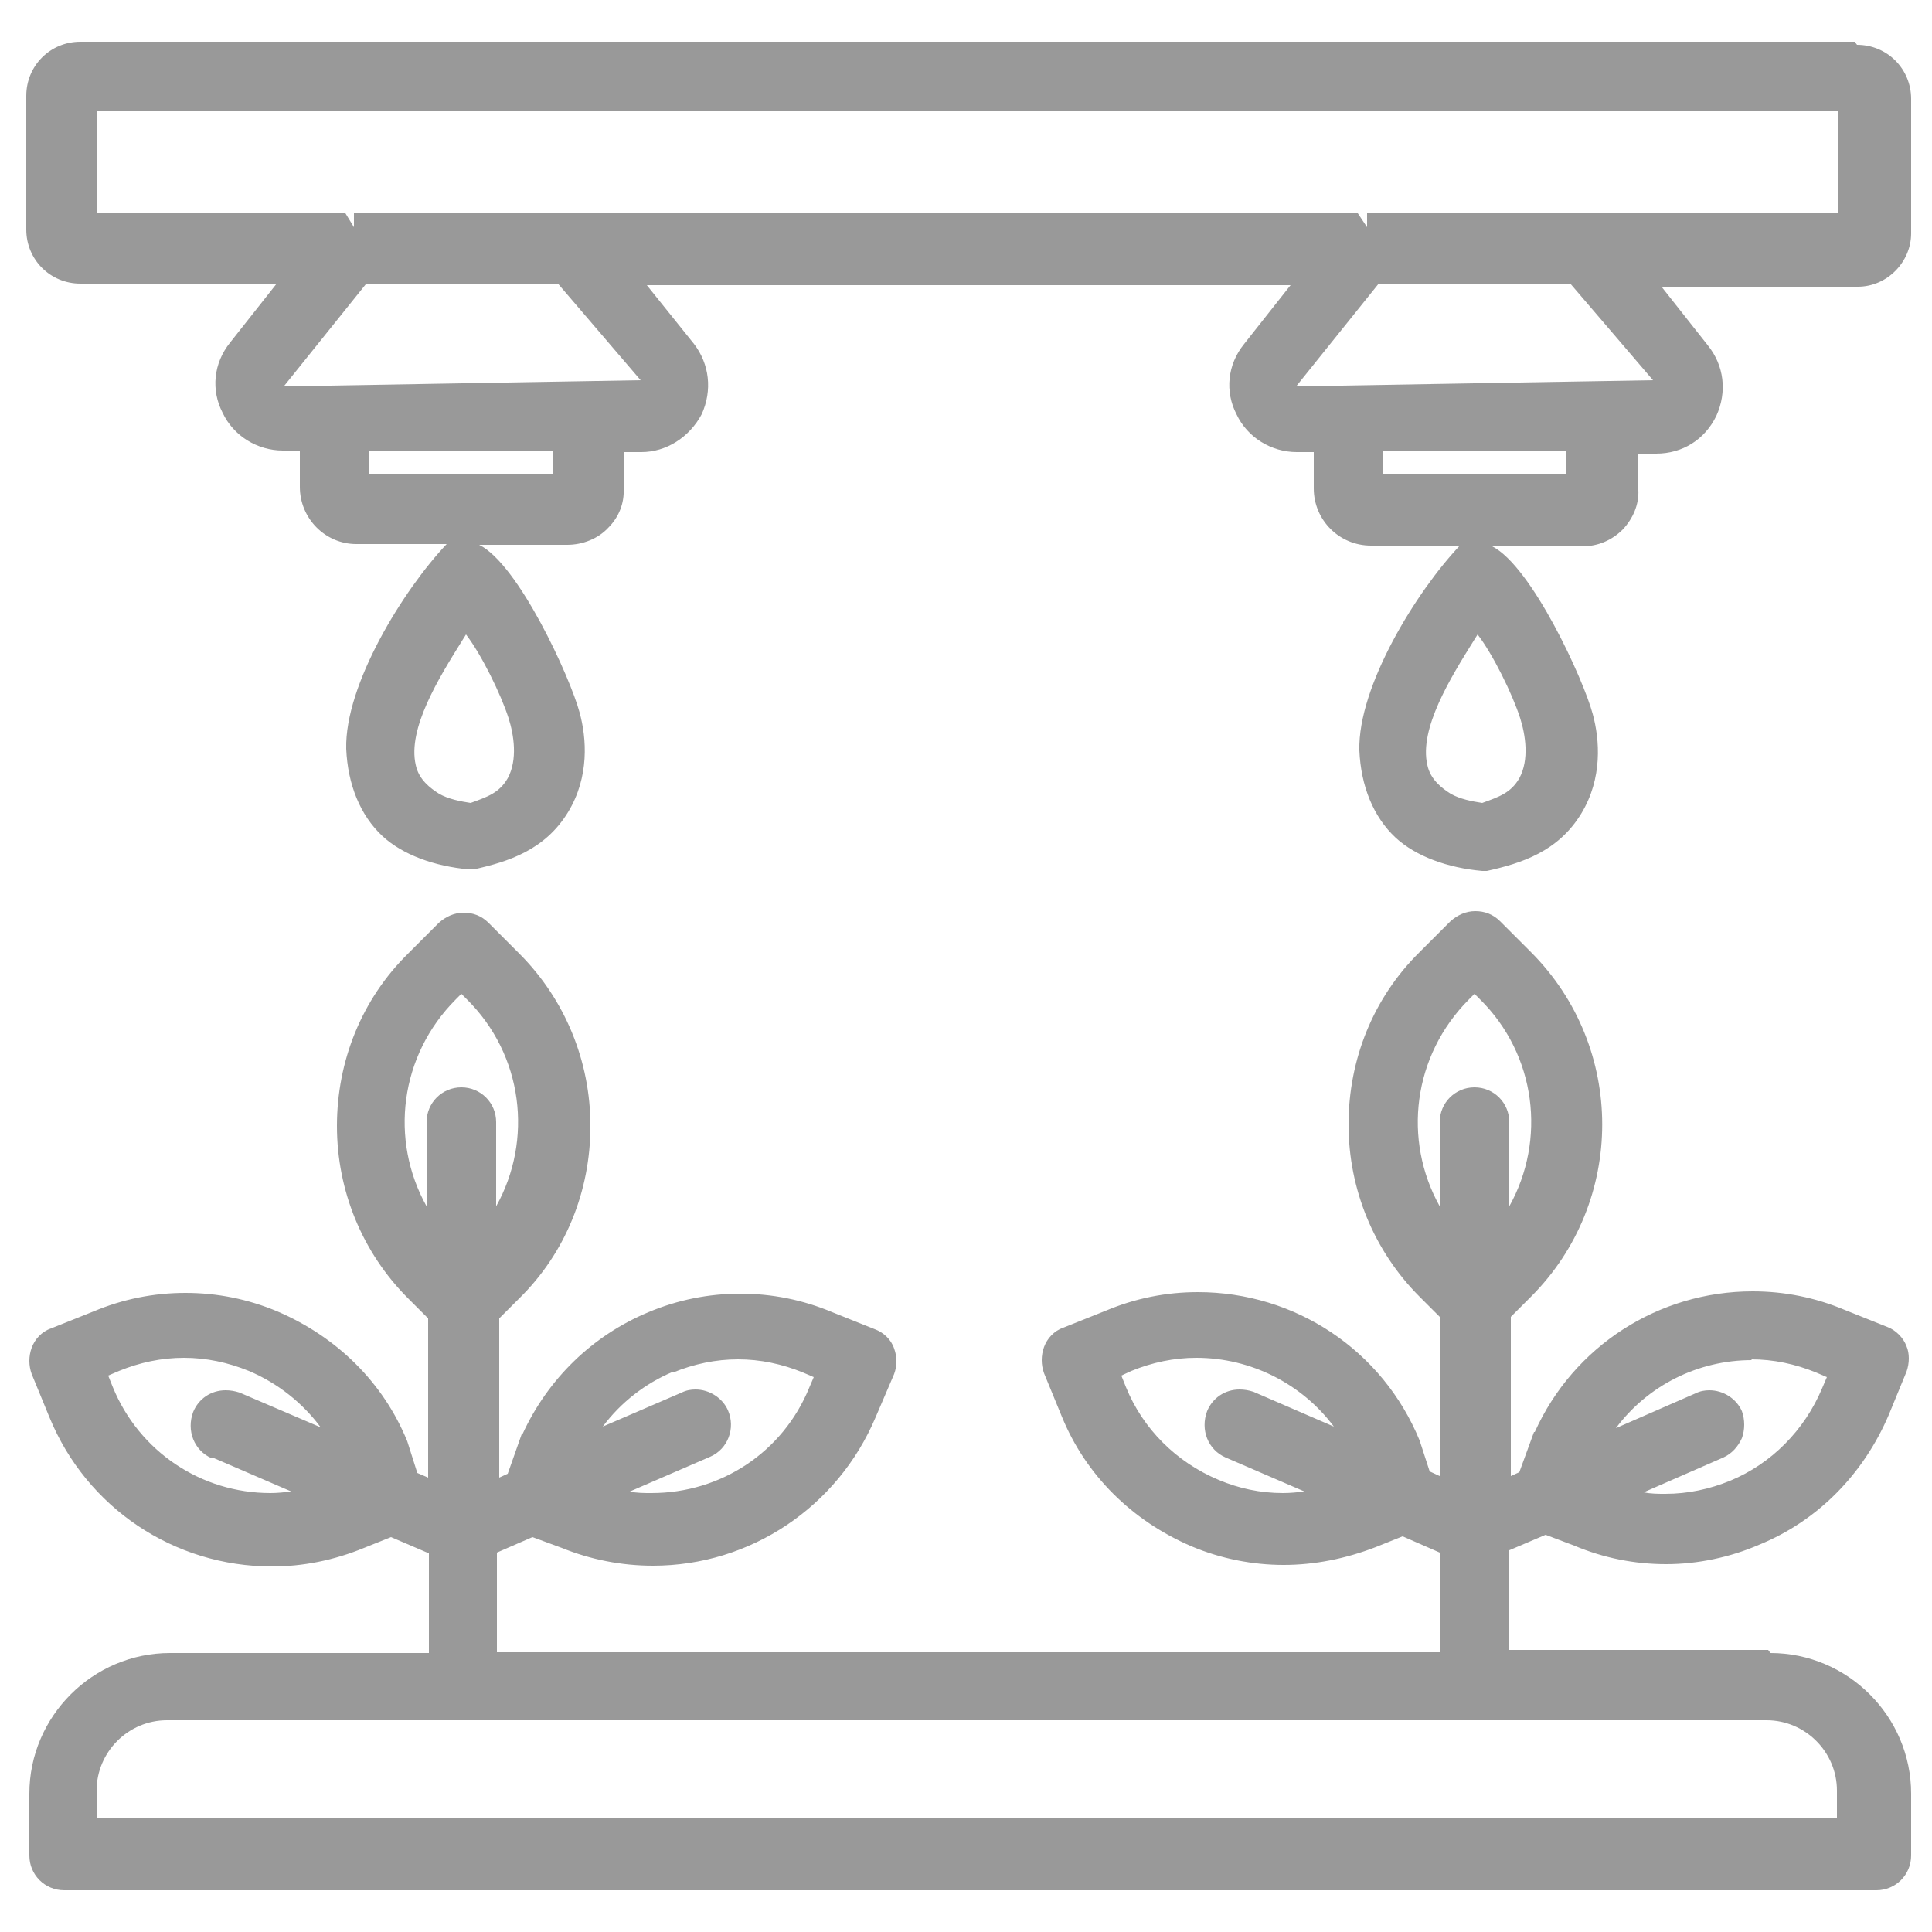
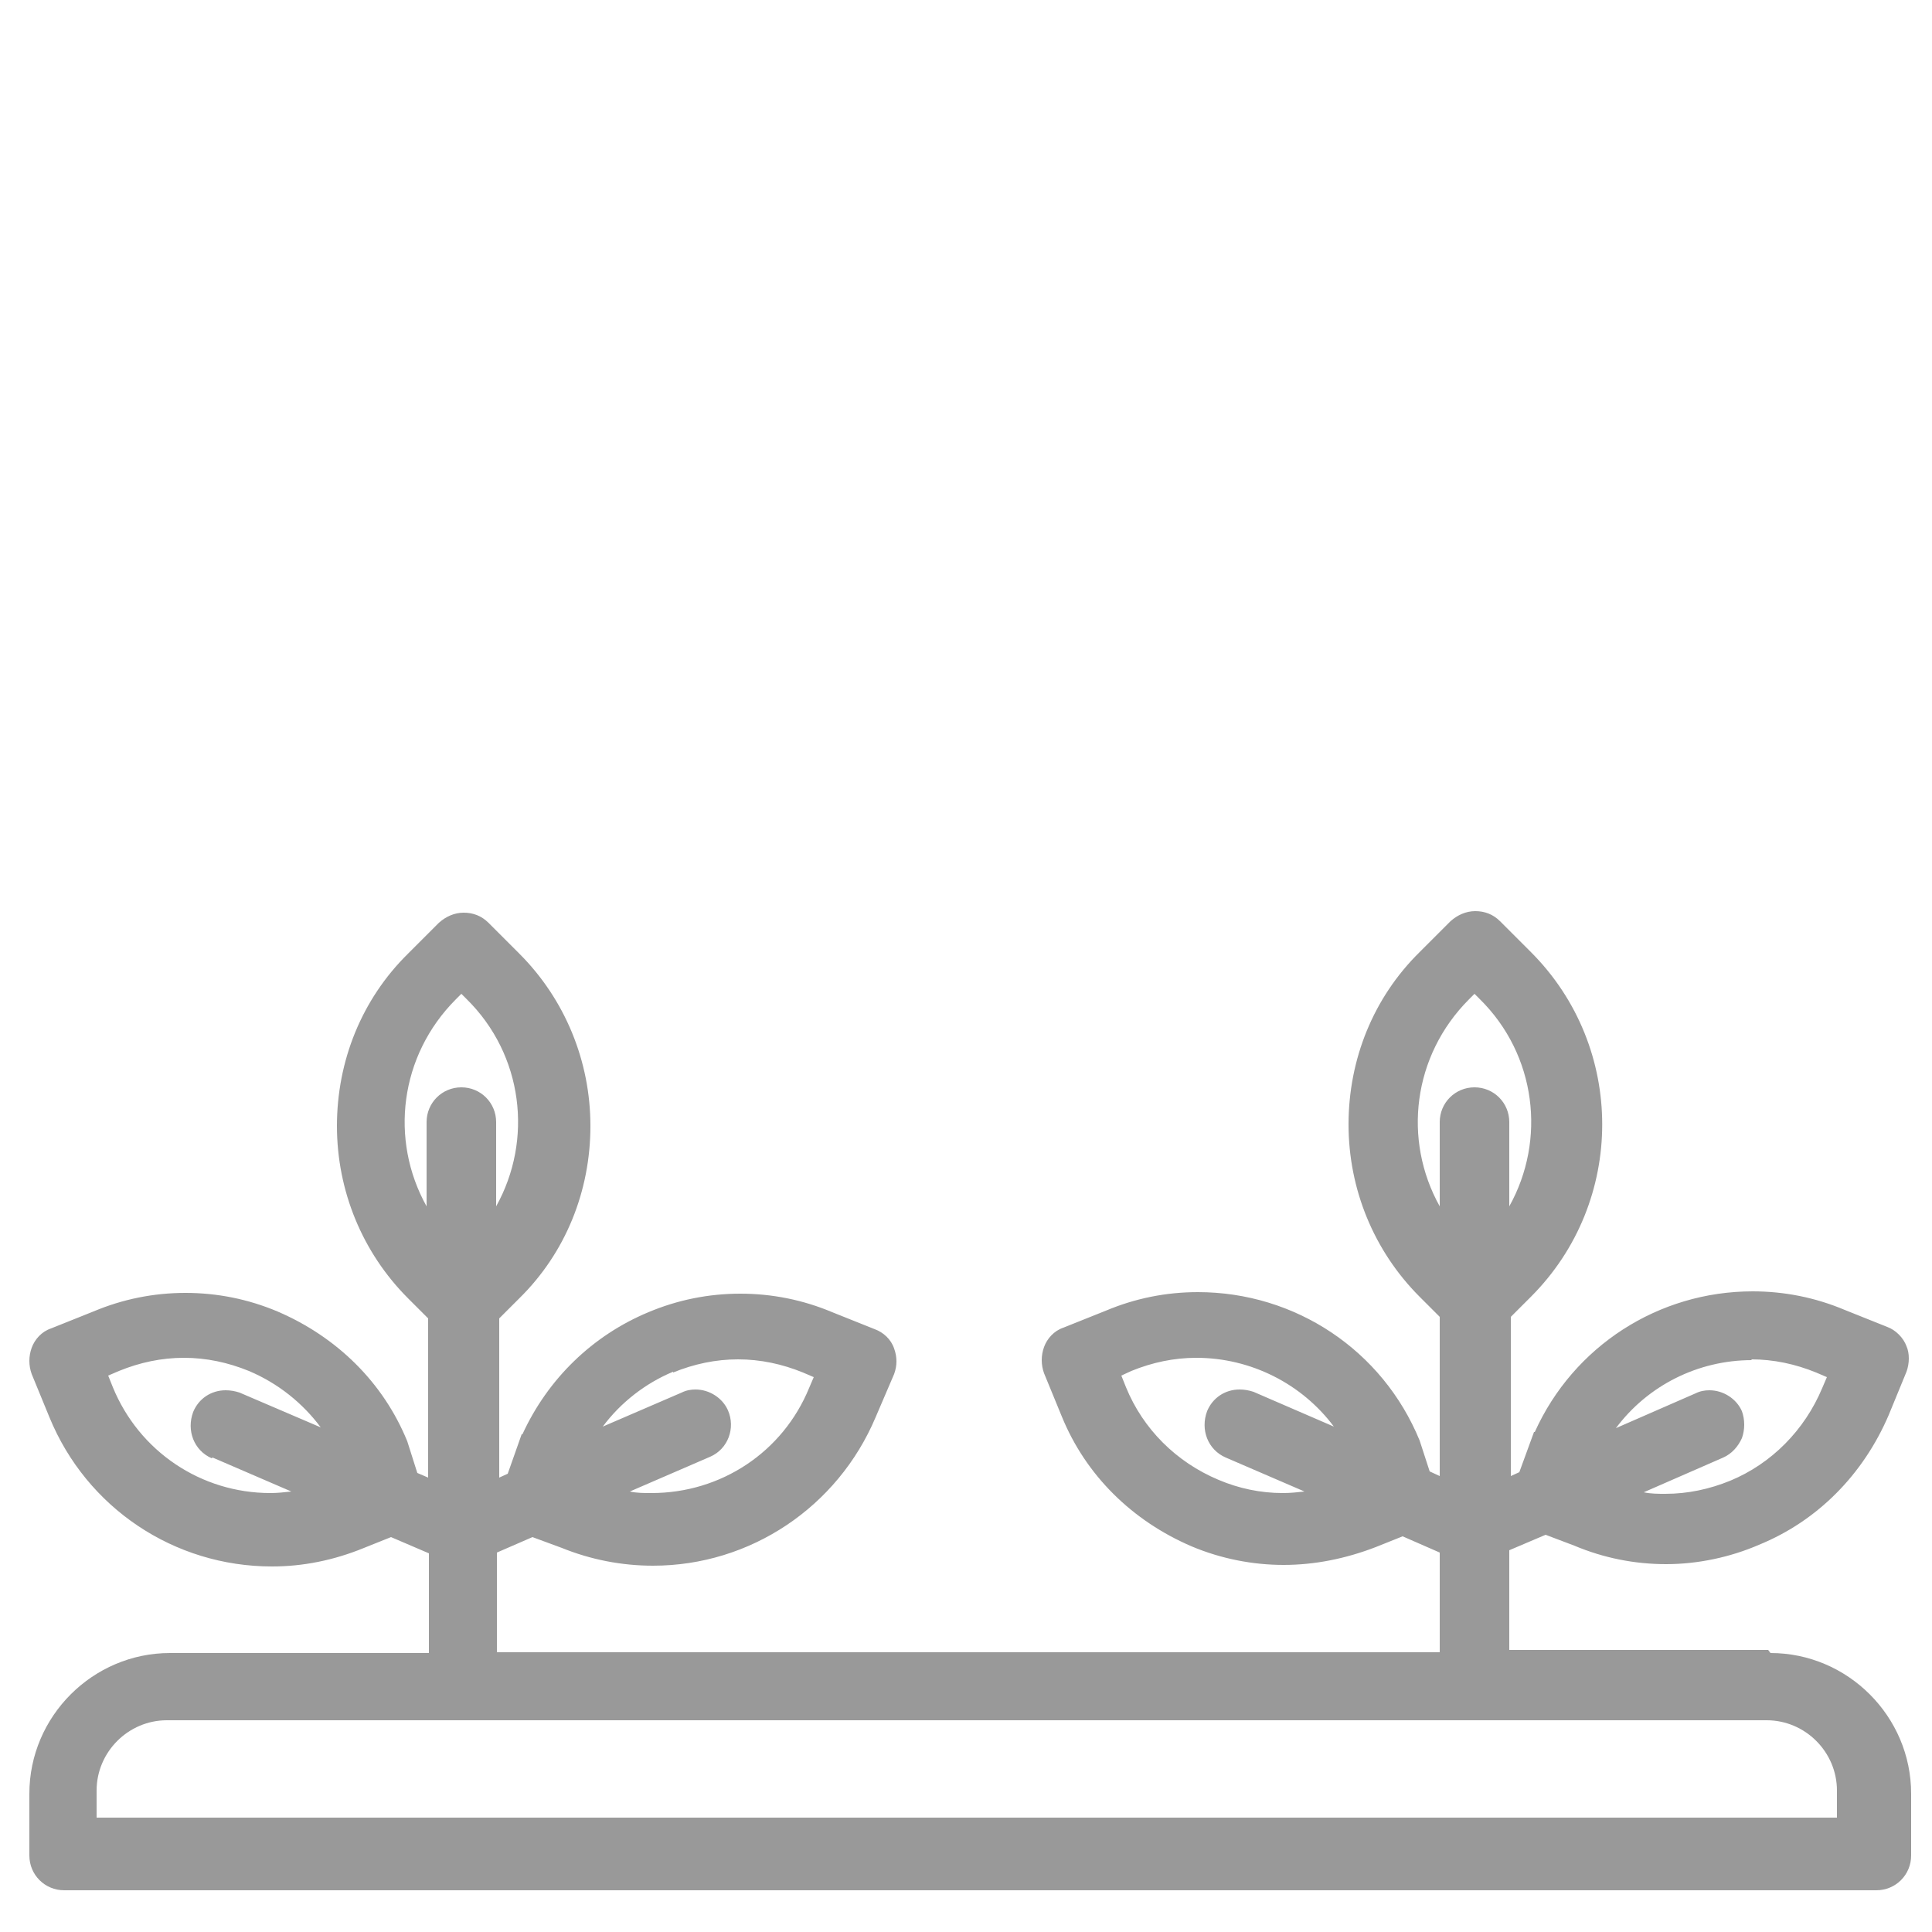
<svg xmlns="http://www.w3.org/2000/svg" id="a" viewBox="0 0 25 25">
  <path d="M22.88,21.35h-3.35v-1.29l.47-.2.37.14c.38.16.78.24,1.19.24s.83-.09,1.2-.25c.76-.31,1.35-.91,1.68-1.68l.23-.56c.04-.11.04-.24,0-.33-.04-.11-.14-.21-.25-.25l-.55-.22c-.38-.16-.78-.24-1.19-.24-1.22,0-2.32.71-2.82,1.82h-.01s-.19.52-.19.52l-.11.05v-2.06l.26-.26c1.23-1.23,1.23-3.23,0-4.46l-.4-.4c-.09-.09-.2-.13-.32-.13s-.23.05-.32.13l-.4.4c-.6.59-.92,1.39-.92,2.23s.33,1.64.92,2.23l.26.26v2.06l-.13-.06-.13-.4c-.48-1.17-1.61-1.92-2.87-1.92-.41,0-.81.08-1.19.24l-.55.22c-.12.04-.21.14-.25.25-.04.11-.04.23,0,.34l.23.56c.31.76.91,1.35,1.68,1.68.38.16.79.24,1.19.24s.8-.08,1.19-.23l.35-.14.48.21v1.29H6.43v-1.29l.46-.2.38.14c.37.15.77.23,1.18.23,1.26,0,2.39-.76,2.88-1.92l.24-.56c.04-.11.04-.22,0-.33-.04-.12-.14-.21-.25-.25l-.55-.22c-.38-.16-.78-.24-1.19-.24s-.81.08-1.19.24c-.72.3-1.3.86-1.63,1.58h-.01s-.18.51-.18.51l-.11.05v-2.06l.26-.26c.6-.59.92-1.39.92-2.23s-.33-1.64-.92-2.23l-.4-.4c-.09-.09-.2-.13-.32-.13s-.23.05-.32.13l-.4.4c-.6.59-.92,1.39-.92,2.23s.33,1.64.92,2.23l.26.26v2.06l-.14-.06-.13-.41c-.31-.76-.91-1.35-1.68-1.68-.38-.16-.78-.24-1.19-.24s-.81.08-1.19.24l-.55.22c-.12.04-.21.14-.25.25-.04.11-.04.23,0,.34l.23.56c.48,1.17,1.61,1.93,2.88,1.93.4,0,.8-.08,1.19-.24l.35-.14.49.21v1.29h-3.35c-1,0-1.82.82-1.82,1.82v.8c0,.25.2.45.45.45h23.45c.25,0,.45-.2.45-.45v-.8c0-1-.82-1.82-1.82-1.82ZM22.66,17.59c.29,0,.57.06.84.17l.14.06-.06.14c-.23.55-.66.98-1.19,1.2-.27.11-.55.17-.84.17-.09,0-.19,0-.28-.02l1.03-.45c.11-.05.19-.14.24-.25.04-.11.04-.24,0-.35-.07-.16-.24-.27-.42-.27-.06,0-.12.01-.18.04l-1.03.45c.41-.55,1.06-.88,1.76-.88ZM15.86,18.86l1.02.44c-.09.01-.18.02-.28.02-.29,0-.57-.06-.83-.17-.55-.23-.98-.66-1.2-1.2l-.06-.15.13-.06c.27-.11.55-.17.84-.17.71,0,1.37.34,1.78.89l-1.04-.45c-.06-.02-.12-.03-.18-.03-.19,0-.35.11-.42.28-.09.24.01.5.24.6ZM8.71,17.76c.27-.11.55-.17.84-.17s.57.06.84.17l.14.06-.06.14c-.34.83-1.14,1.36-2.04,1.36-.1,0-.19,0-.28-.02l1.04-.45c.23-.1.33-.37.23-.6-.07-.16-.24-.27-.42-.27-.06,0-.12.01-.18.04l-1.02.44c.23-.31.55-.56.91-.71ZM2.75,18.86l1.02.44c-.09.01-.18.02-.27.02-.9,0-1.7-.54-2.04-1.37l-.06-.15.14-.06c.27-.11.55-.17.84-.17s.57.06.84.17c.38.16.7.42.93.73l-1.05-.45c-.06-.02-.12-.03-.18-.03-.19,0-.35.11-.42.28-.09.24.01.5.24.6ZM19.01,12.93l.07-.07.07.07c.73.72.86,1.82.38,2.68v-1.09c0-.25-.2-.45-.45-.45s-.45.2-.45.45v1.09c-.48-.86-.35-1.95.38-2.68ZM5.9,12.93l.07-.07.07.07c.73.72.86,1.82.38,2.68v-1.09c0-.25-.2-.45-.45-.45s-.45.2-.45.45v1.09c-.48-.86-.35-1.95.38-2.68ZM23.79,23.52H1.25c0-.06,0-.12,0-.17h0v-.18c0-.5.41-.91.91-.91h20.7c.5,0,.91.41.91.91v.35Z" style="fill:#999;" />
-   <path d="M24,.54H1.04c-.39,0-.7.31-.7.7v1.73c0,.39.31.7.7.7h2.54l-.6.76c-.22.27-.25.62-.1.91.14.3.45.49.78.49h.22v.47c0,.41.33.74.73.74h1.17c-.56.59-1.32,1.82-1.3,2.65.02.46.18.86.47,1.13.26.24.67.39,1.12.43h.03s.03,0,.03,0c.45-.1.92-.25,1.22-.74.28-.46.24-.96.15-1.29-.12-.45-.79-1.92-1.3-2.17h1.14c.2,0,.4-.08.53-.22.14-.14.21-.32.2-.51v-.47h.23c.32,0,.62-.19.78-.49.14-.31.1-.65-.1-.91l-.61-.76h8.33l-.6.76c-.22.27-.25.62-.1.91.14.3.45.49.78.49h.22v.47c0,.41.33.74.74.74h1.15c-.56.59-1.32,1.82-1.3,2.65.02.46.18.86.47,1.13.26.24.67.39,1.12.43h.03s.03,0,.03,0c.45-.1.92-.25,1.22-.74.28-.46.24-.96.15-1.29-.12-.45-.79-1.91-1.3-2.17h1.16c.21,0,.39-.08.53-.22.13-.14.21-.32.2-.51v-.47h.23c.34,0,.63-.18.78-.49.14-.31.1-.65-.11-.91l-.6-.76h2.54c.38,0,.69-.32.69-.69v-1.74c0-.39-.31-.7-.7-.7ZM6.58,9.29c.07.22.12.54-.01.78-.11.19-.26.24-.48.32-.13-.02-.29-.05-.41-.12-.11-.07-.26-.18-.3-.37-.11-.47.3-1.13.6-1.61l.05-.08c.2.26.45.77.55,1.08ZM19.67,9.29c.07.22.12.54-.01.78-.11.19-.26.24-.48.32-.13-.02-.29-.05-.41-.12-.11-.07-.26-.18-.3-.37-.11-.47.3-1.13.6-1.61l.05-.08c.2.26.45.77.55,1.08ZM7.16,6.14h-2.38v-.3h2.38v.3ZM3.68,4.99l1.06-1.32h2.48l1.07,1.25-4.61.08ZM20.27,6.14h-2.38v-.3h2.38v.3ZM16.78,4.99l1.06-1.32h2.48l1.07,1.25-4.62.08ZM23.79,2.76h-6.1v.18l-.12-.18H4.58v.18l-.11-.18H1.25v-1.32h22.54v1.32Z" style="fill:#999;" />
</svg>